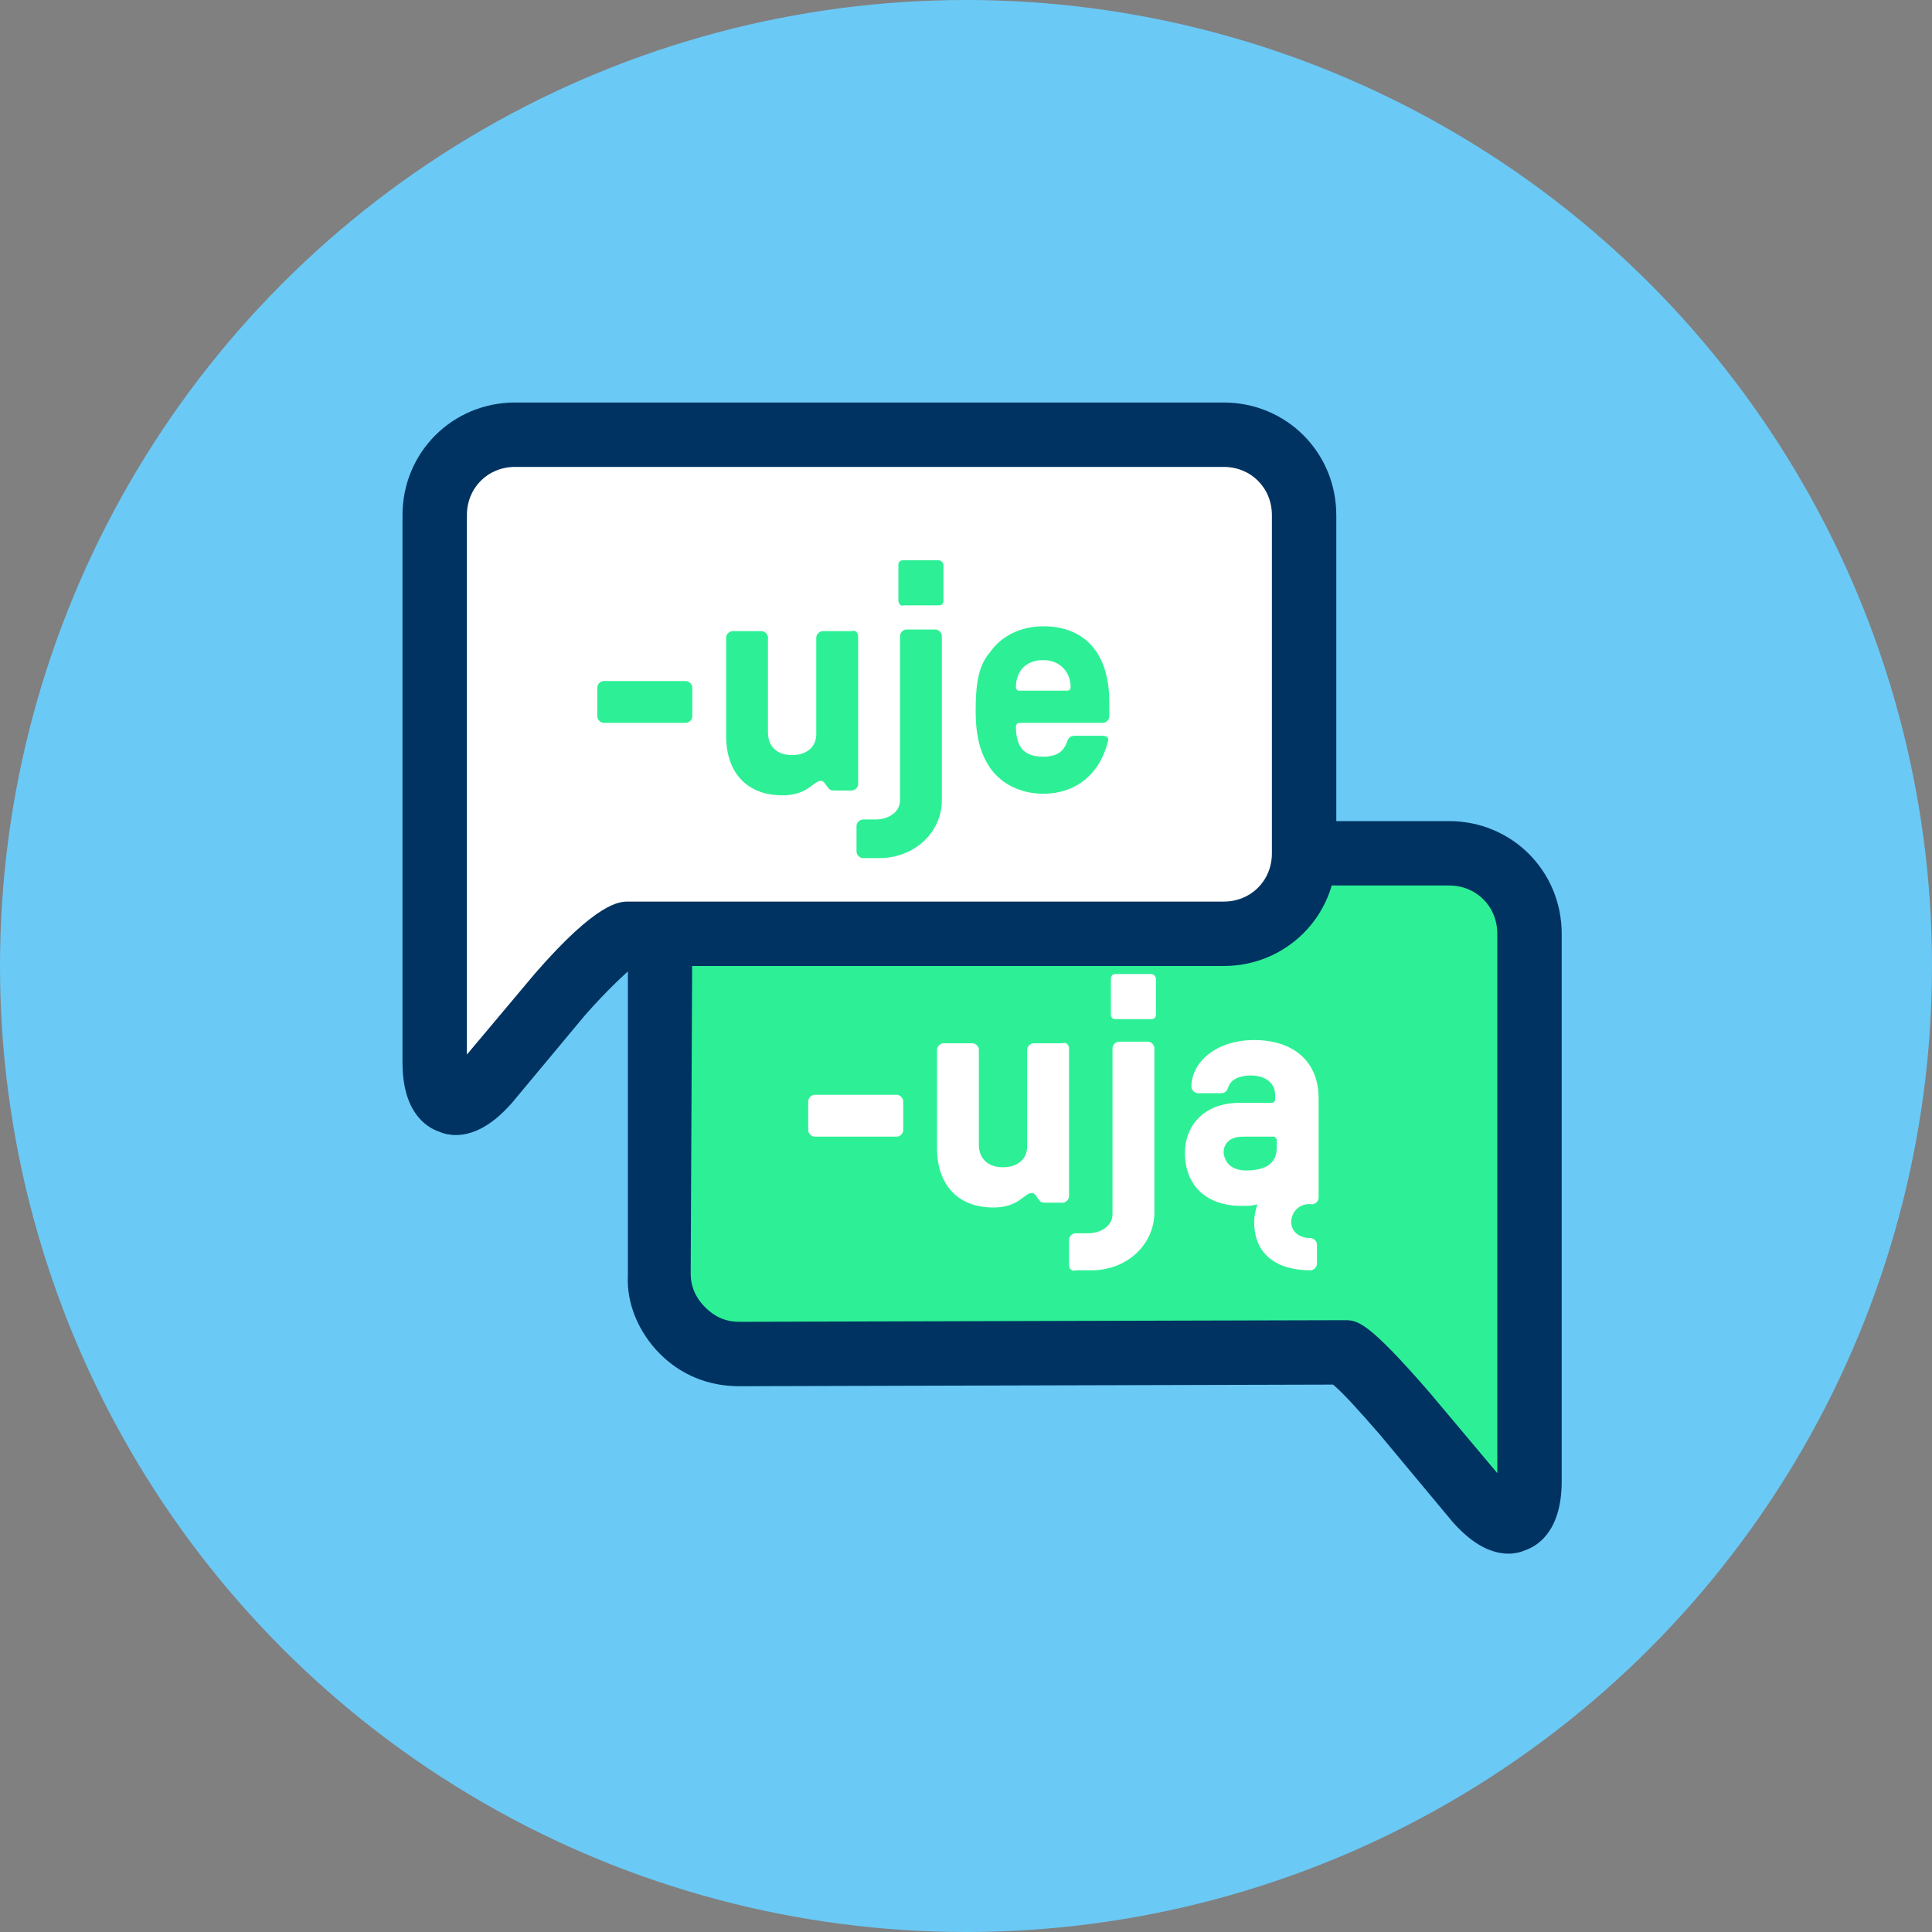
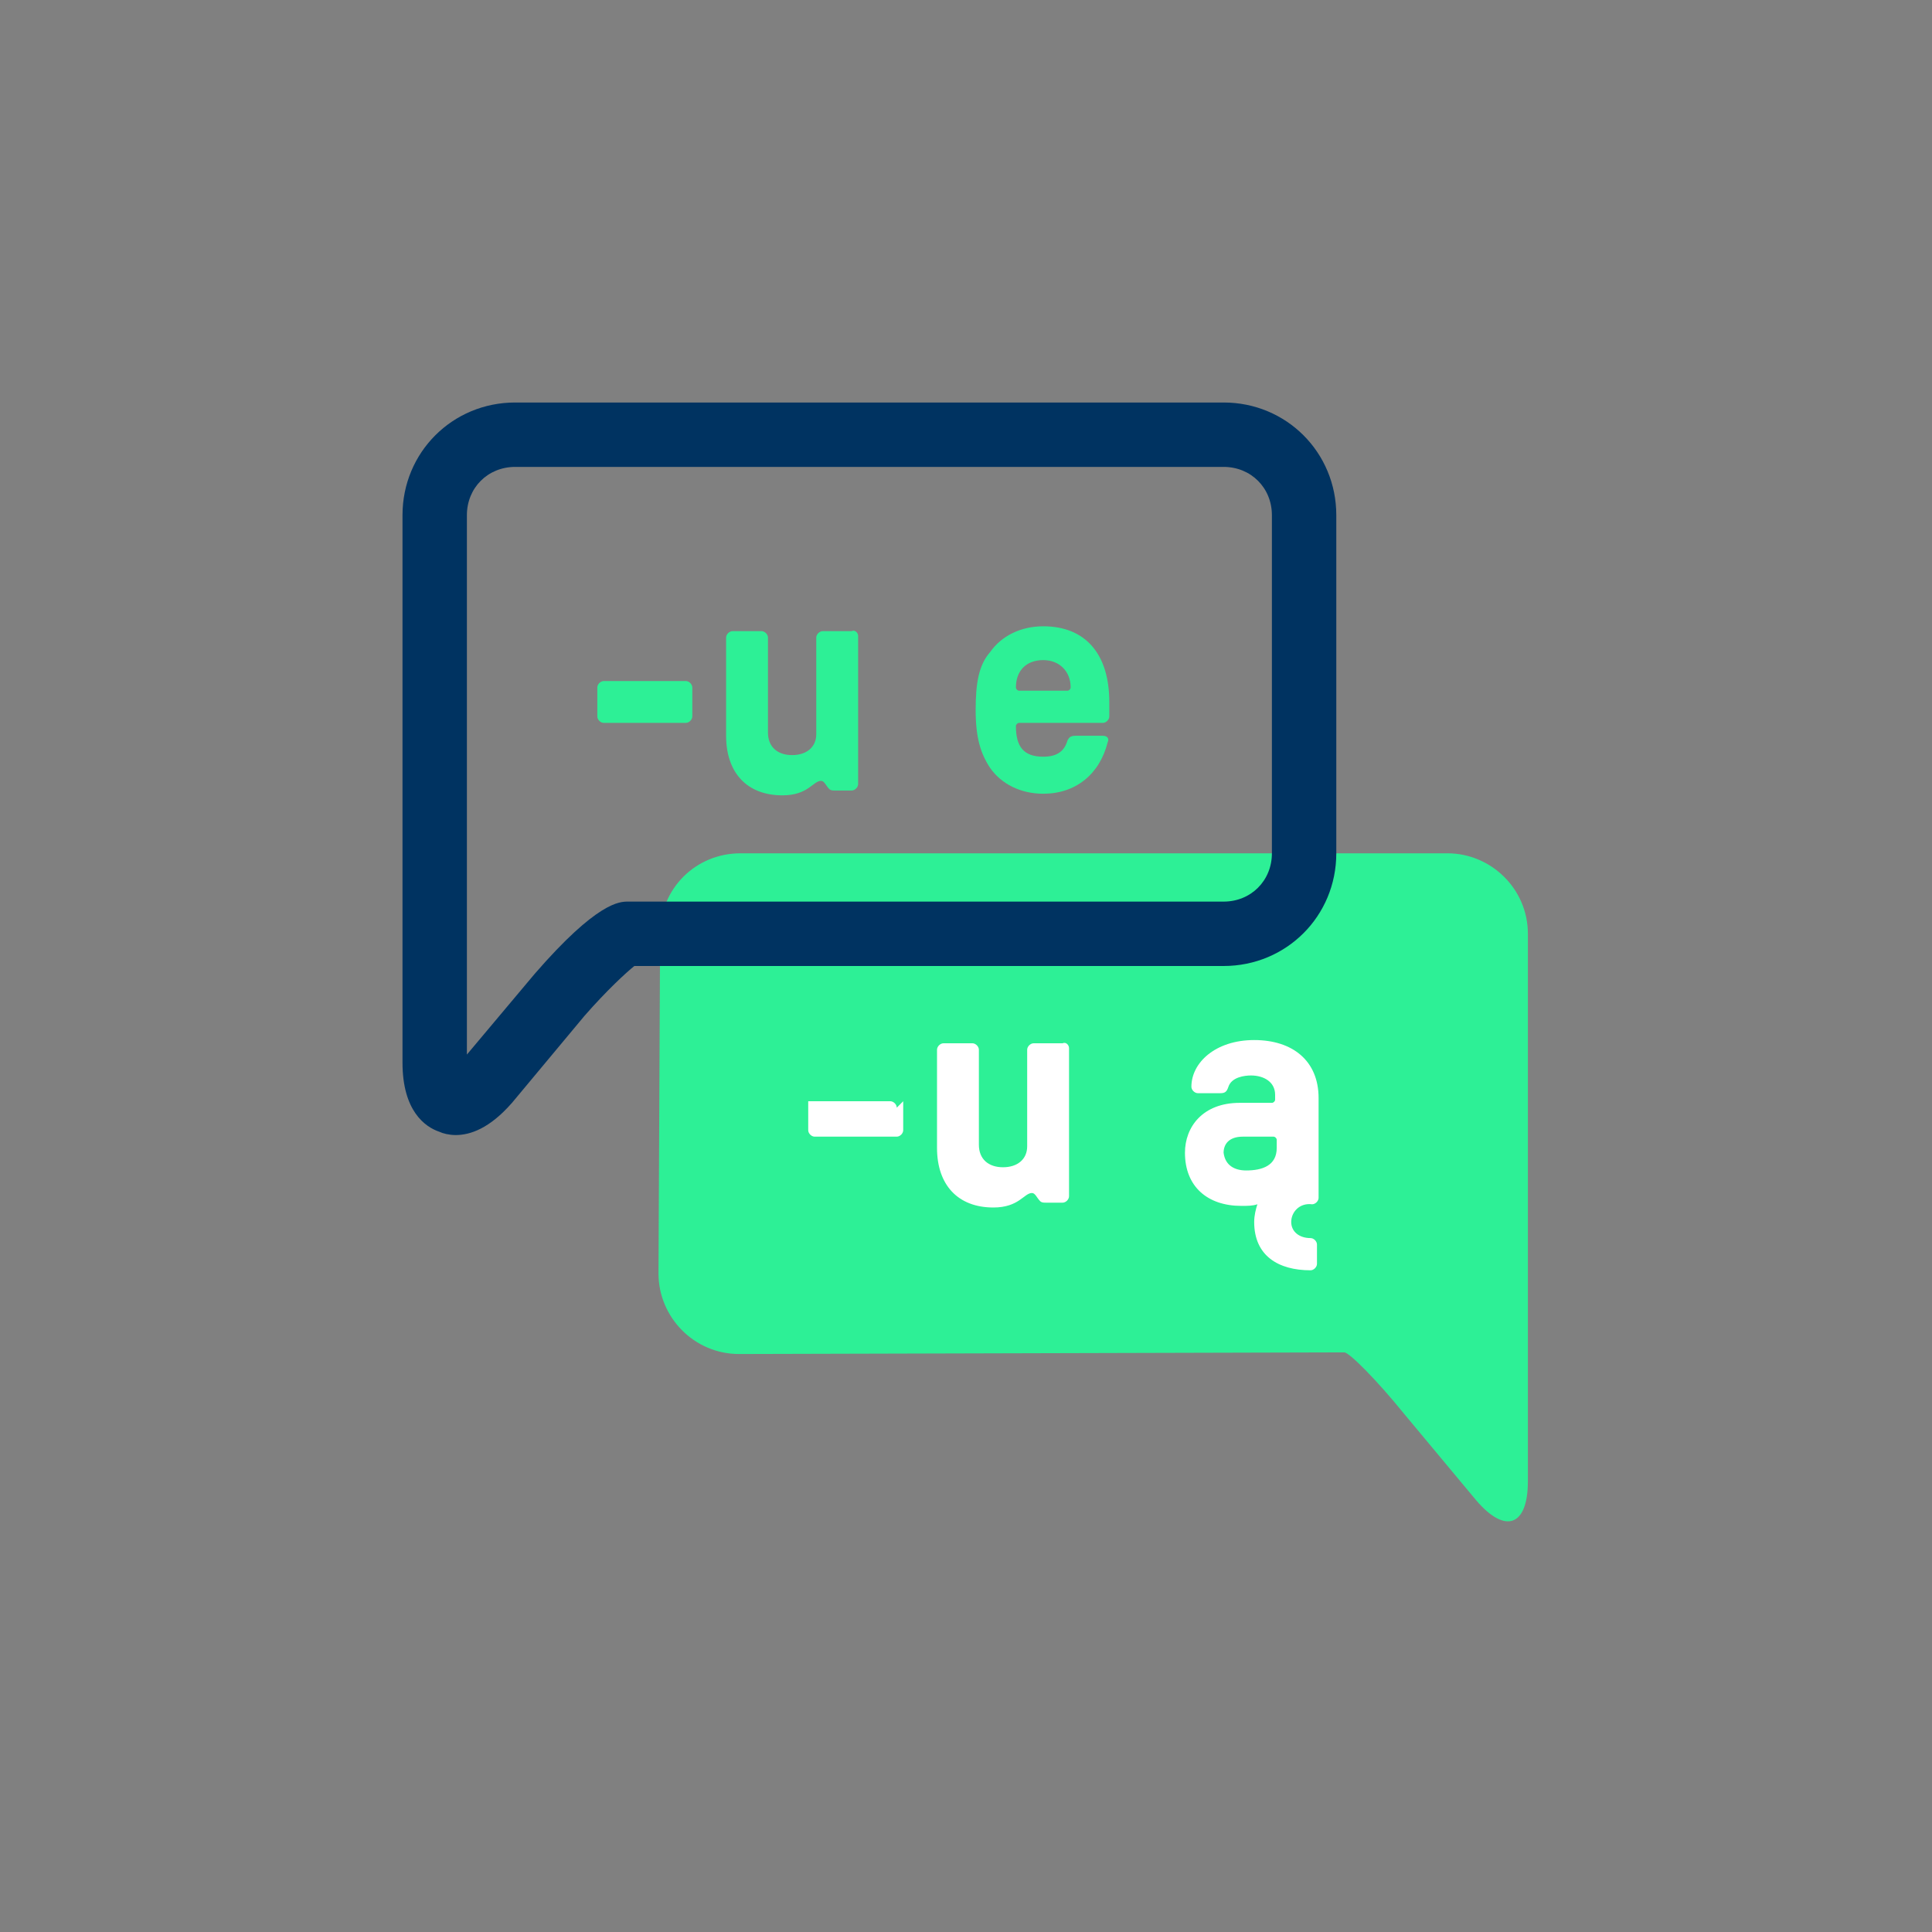
<svg xmlns="http://www.w3.org/2000/svg" viewBox="0 0 120 120" enable-background="new 0 0 120 120">
  <rect x="0" y="0" width="120" height="120" fill="#808080" stroke="none" />
-   <circle cx="60" cy="60" r="60" fill="#6bc9f6" />
  <path d="m83 84c0 0 .2 0 .5 0s2 1.7 3.7 3.8l4.5 5.4c1.8 2.1 3.2 1.6 3.2-1.2v-4c0-2.8 0-7.3 0-10v-20c0-2.8-2.3-5-5-5h-43.9c-2.8 0-5 2.2-5 5l-.1 21.1c0 2.7 2.2 5 5 5l37.1-.1" fill="#2df096" />
-   <path d="m93.7 96.5c-.9 0-2.1-.4-3.5-2l-4.5-5.4c-1.3-1.5-2.3-2.6-2.9-3.1l-36.9.1c0 0 0 0 0 0-1.9 0-3.6-.7-4.9-2-1.3-1.3-2.1-3.1-2-4.9v-21.2c0-3.9 3.2-7 7-7h44c3.9 0 7 3.1 7 7v34c0 3-1.4 4-2.3 4.3-.2.1-.6.2-1 .2m-10.7-14.5h.5c.8 0 1.4 0 5.3 4.5l4.2 5v-33.5c0-1.7-1.3-3-3-3h-44c-1.7 0-3 1.3-3 3l-.1 21.1c0 .8.3 1.5.9 2.1.6.6 1.3.9 2.1.9l37.1-.1" fill="#003361" />
-   <path d="m40 58c0 0-.5 0-1 0s-2.5 1.7-4.2 3.8l-4.5 5.4c-1.8 2.1-3.3 1.6-3.3-1.2v-4c0-2.8 0-7.3 0-10v-20c0-2.8 2.3-5 5-5h44c2.8 0 5 2.3 5 5v21c0 2.8-2.3 5-5 5h-36" fill="#fff" />
  <path d="m28.3 70.5c-.4 0-.8-.1-1-.2-.9-.3-2.3-1.3-2.3-4.3v-34c0-3.9 3.1-7 7-7h44c3.9 0 7 3.1 7 7v21c0 3.9-3.1 7-7 7h-36.6c-.5.4-1.7 1.5-3.1 3.1l-4.5 5.4c-1.4 1.6-2.6 2-3.5 2m3.7-41.5c-1.7 0-3 1.3-3 3v33.5l4.2-5c3.9-4.5 5.3-4.5 5.8-4.5h37c1.7 0 3-1.3 3-3v-21c0-1.7-1.3-3-3-3h-44" fill="#003361" />
  <g fill="#2df096">
    <path d="m43 42.7v1.8c0 .2-.2.4-.4.4h-5.1c-.2 0-.4-.2-.4-.4v-1.8c0-.2.2-.4.4-.4h5.1c.2 0 .4.2.4.4" />
    <path d="m53.3 39.5v9.2c0 .2-.2.4-.4.4h-1c-.2 0-.3 0-.4-.1-.2-.2-.3-.5-.5-.5-.5 0-.8.9-2.4.9-2.2 0-3.5-1.4-3.5-3.7v-6.1c0-.2.2-.4.4-.4h1.8c.2 0 .4.2.4.4v5.9c0 .9.6 1.4 1.5 1.4s1.5-.5 1.5-1.3v-6c0-.2.2-.4.4-.4h1.8c.2-.1.4.1.4.3" />
-     <path d="m53.2 52.9v-1.6c0-.2.2-.4.4-.4h.8c.7 0 1.5-.4 1.5-1.2v-10.2c0-.2.2-.4.4-.4h1.8c.2 0 .4.2.4.4v10.2c0 2-1.7 3.6-3.9 3.6h-1c-.2 0-.4-.2-.4-.4m2.6-15.6v-2.2c0-.2.1-.3.3-.3h2.2c.2 0 .3.2.3.3v2.2c0 .2-.1.3-.3.3h-2.2c-.1.1-.3-.1-.3-.3" />
    <path d="m61.5 47.7c-.6-.9-.9-1.9-.9-3.6s.2-2.8.9-3.6c.7-1 1.9-1.6 3.3-1.6 2.6 0 4.1 1.7 4.1 4.7v.9c0 .2-.2.4-.4.4h-5.2c-.1 0-.2.1-.2.2 0 1.3.5 1.9 1.7 1.9.8 0 1.3-.3 1.5-1 .1-.2.2-.3.5-.3h1.7c.3 0 .4.2.3.4-.5 2-2 3.2-4 3.2-1.4 0-2.6-.6-3.3-1.6m4.8-4.8c.1 0 .2-.1.2-.2 0-1-.7-1.7-1.7-1.7-1.1 0-1.7.7-1.7 1.7 0 .1.1.2.2.2h3" />
  </g>
  <g fill="#fff">
-     <path d="m56.1 68.4v1.8c0 .2-.2.4-.4.4h-5.1c-.2 0-.4-.2-.4-.4v-1.8c0-.2.2-.4.4-.4h5.1c.2 0 .4.2.4.4" />
+     <path d="m56.1 68.4v1.8c0 .2-.2.4-.4.4h-5.1c-.2 0-.4-.2-.4-.4v-1.8h5.1c.2 0 .4.2.4.4" />
    <path d="m66.4 65.1v9.2c0 .2-.2.4-.4.4h-1c-.2 0-.3 0-.4-.1-.2-.2-.3-.5-.5-.5-.5 0-.8.9-2.4.9-2.2 0-3.5-1.4-3.5-3.7v-6.1c0-.2.2-.4.4-.4h1.8c.2 0 .4.2.4.4v5.9c0 .9.6 1.4 1.5 1.4s1.5-.5 1.5-1.3v-6c0-.2.2-.4.4-.4h1.8c.2-.1.4.1.4.3" />
-     <path d="m66.4 78.6v-1.6c0-.2.2-.4.4-.4h.8c.7 0 1.5-.4 1.5-1.2v-10.3c0-.2.2-.4.4-.4h1.8c.2 0 .4.2.4.4v10.2c0 2-1.7 3.6-3.9 3.6h-1c-.2.1-.4-.1-.4-.3m2.6-15.6v-2.2c0-.2.1-.3.3-.3h2.2c.2 0 .3.2.3.3v2.2c0 .2-.1.3-.3.3h-2.2c-.2 0-.3-.1-.3-.3" />
    <path d="m80.2 75.9c0 .6.5 1 1.2 1 .2 0 .4.2.4.4v1.2c0 .2-.2.4-.4.4-2 0-3.5-.9-3.5-3 0-.4.1-.8.2-1.1-.3.1-.6.1-1 .1-2.1 0-3.5-1.2-3.5-3.3 0-1.6 1.1-3.1 3.4-3.1h2c.1 0 .2-.1.2-.2v-.3c0-.8-.7-1.2-1.5-1.2-.4 0-1.2.1-1.4.7-.1.3-.2.4-.5.4h-1.4c-.2 0-.4-.2-.4-.4 0-1.5 1.5-2.9 3.9-2.9 2.4 0 4 1.3 4 3.6v6.2c0 .2-.2.4-.4.4-.8-.1-1.3.5-1.3 1.1m-2.8-3.2c1 0 1.9-.3 1.9-1.4v-.5c0-.1-.1-.2-.2-.2h-1.9c-.9 0-1.2.5-1.2 1 .1.8.7 1.1 1.4 1.1" />
  </g>
</svg>